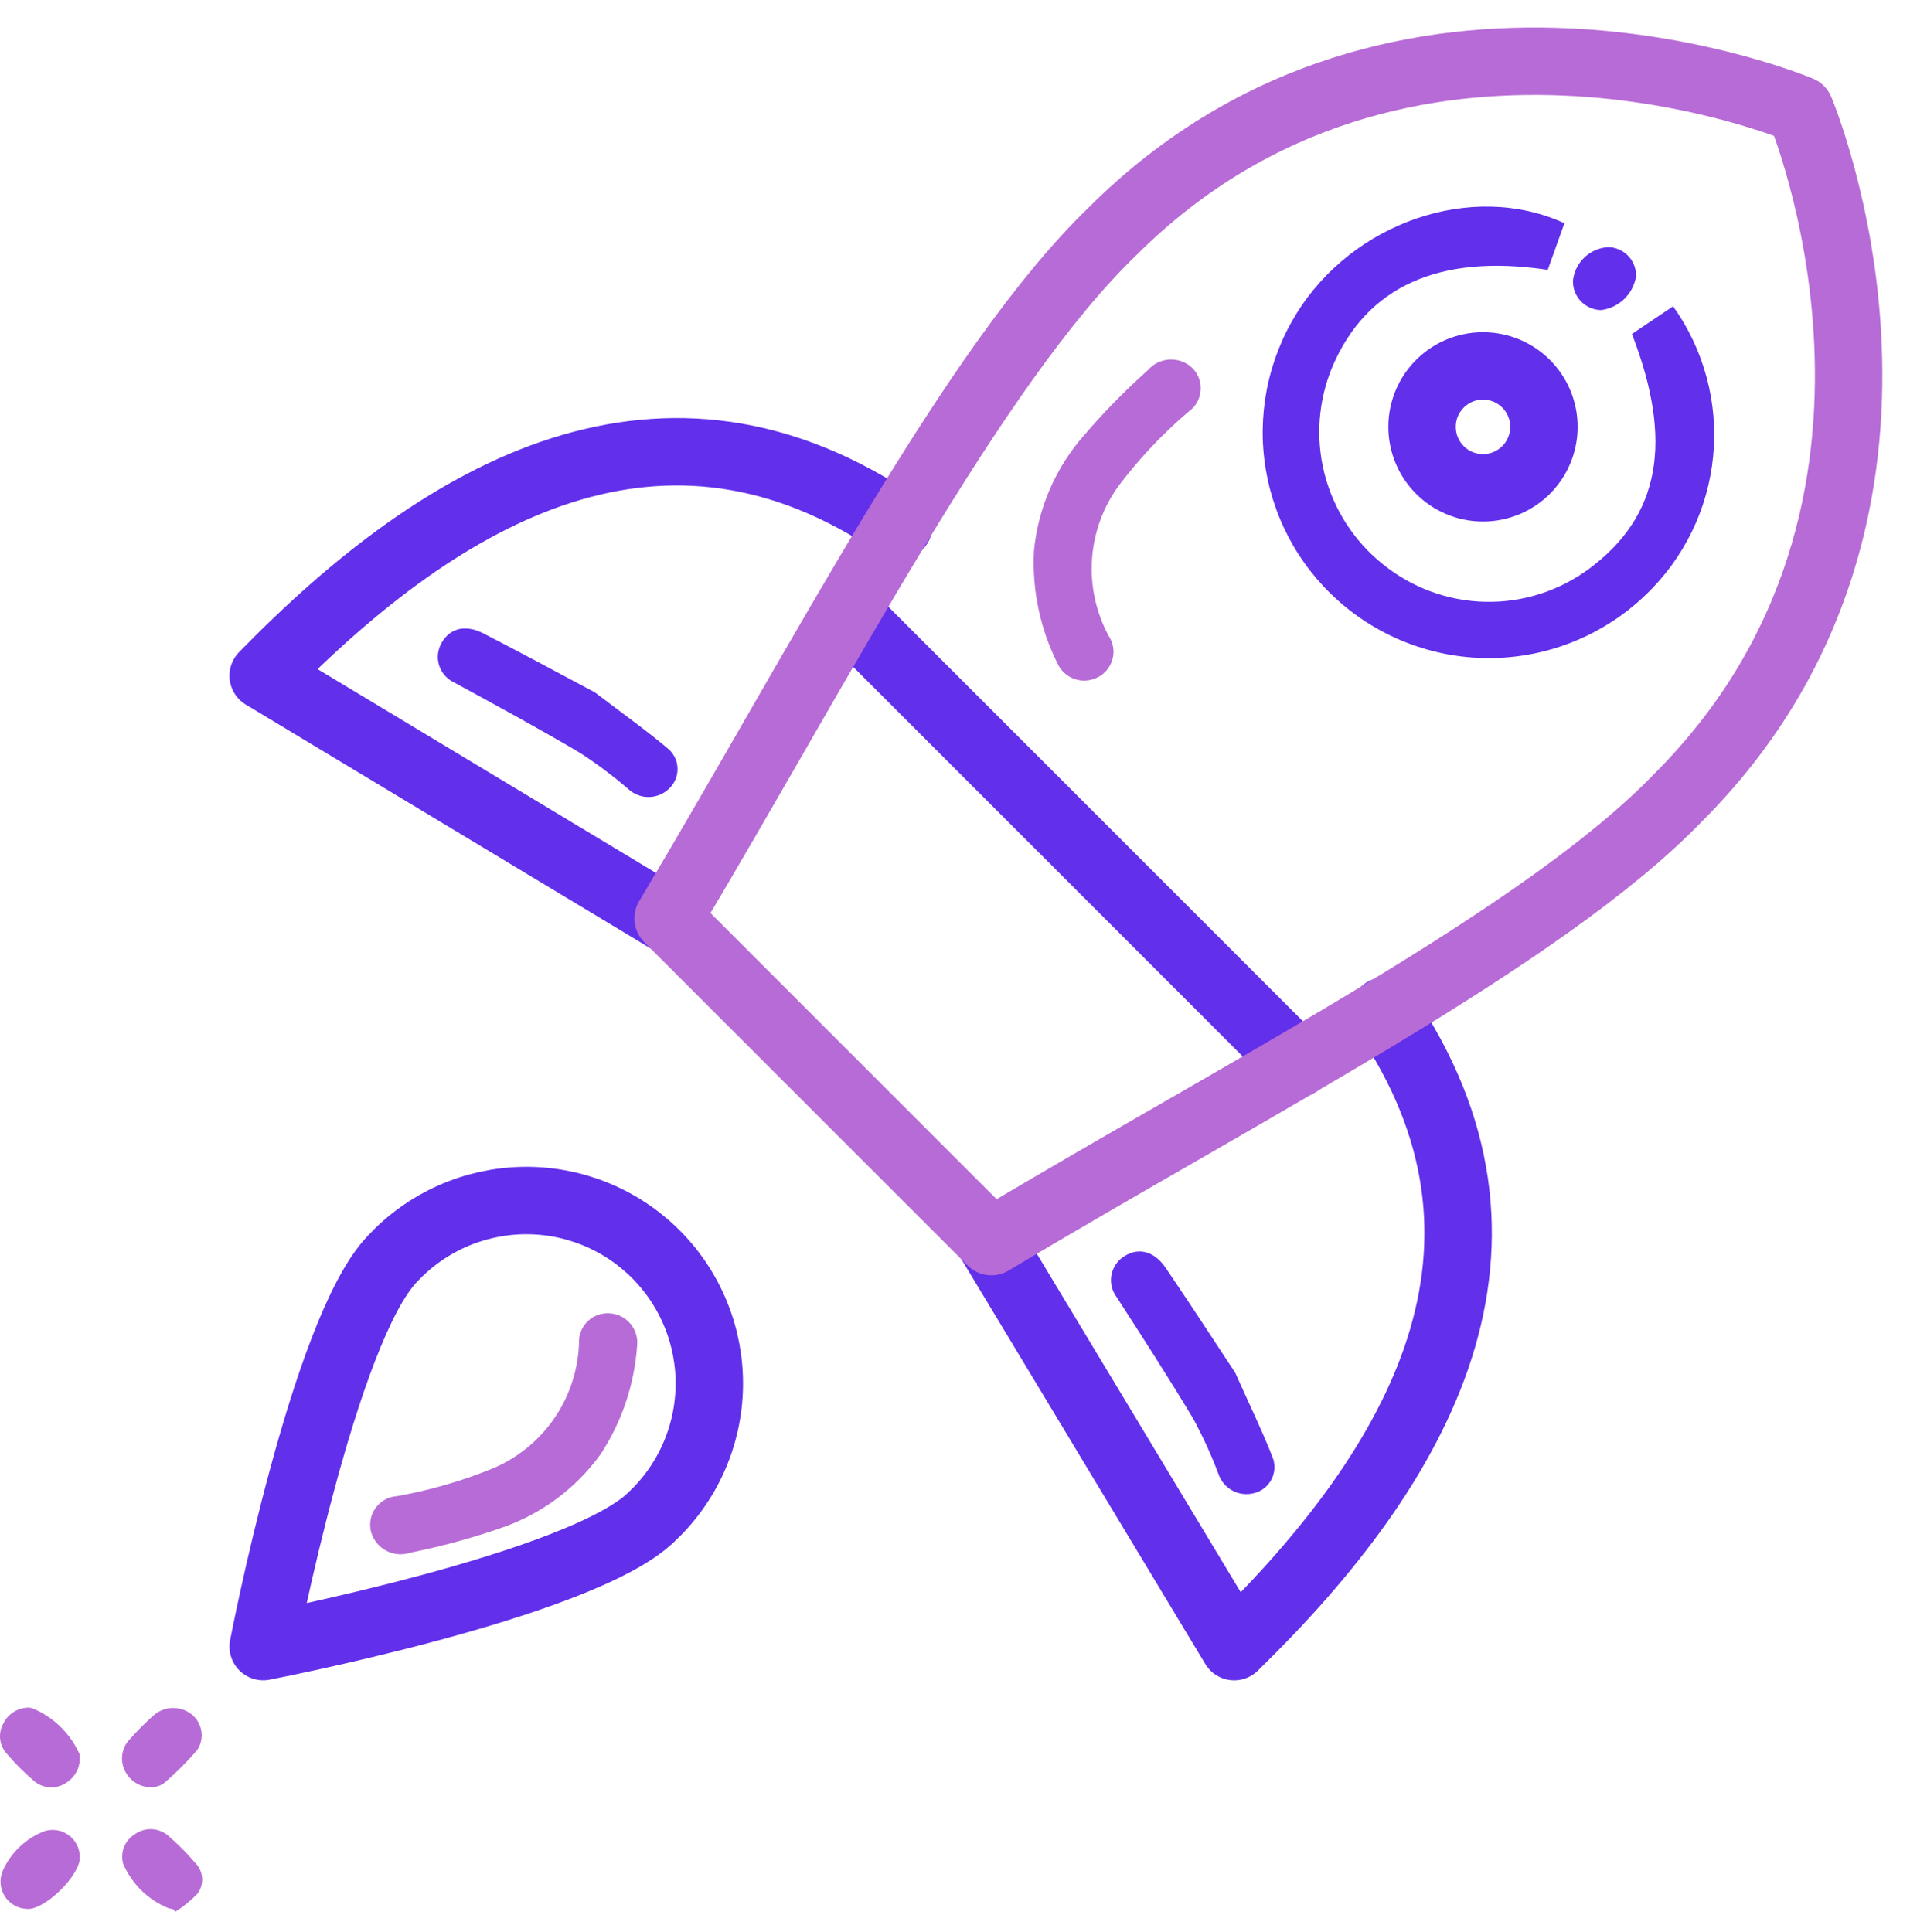
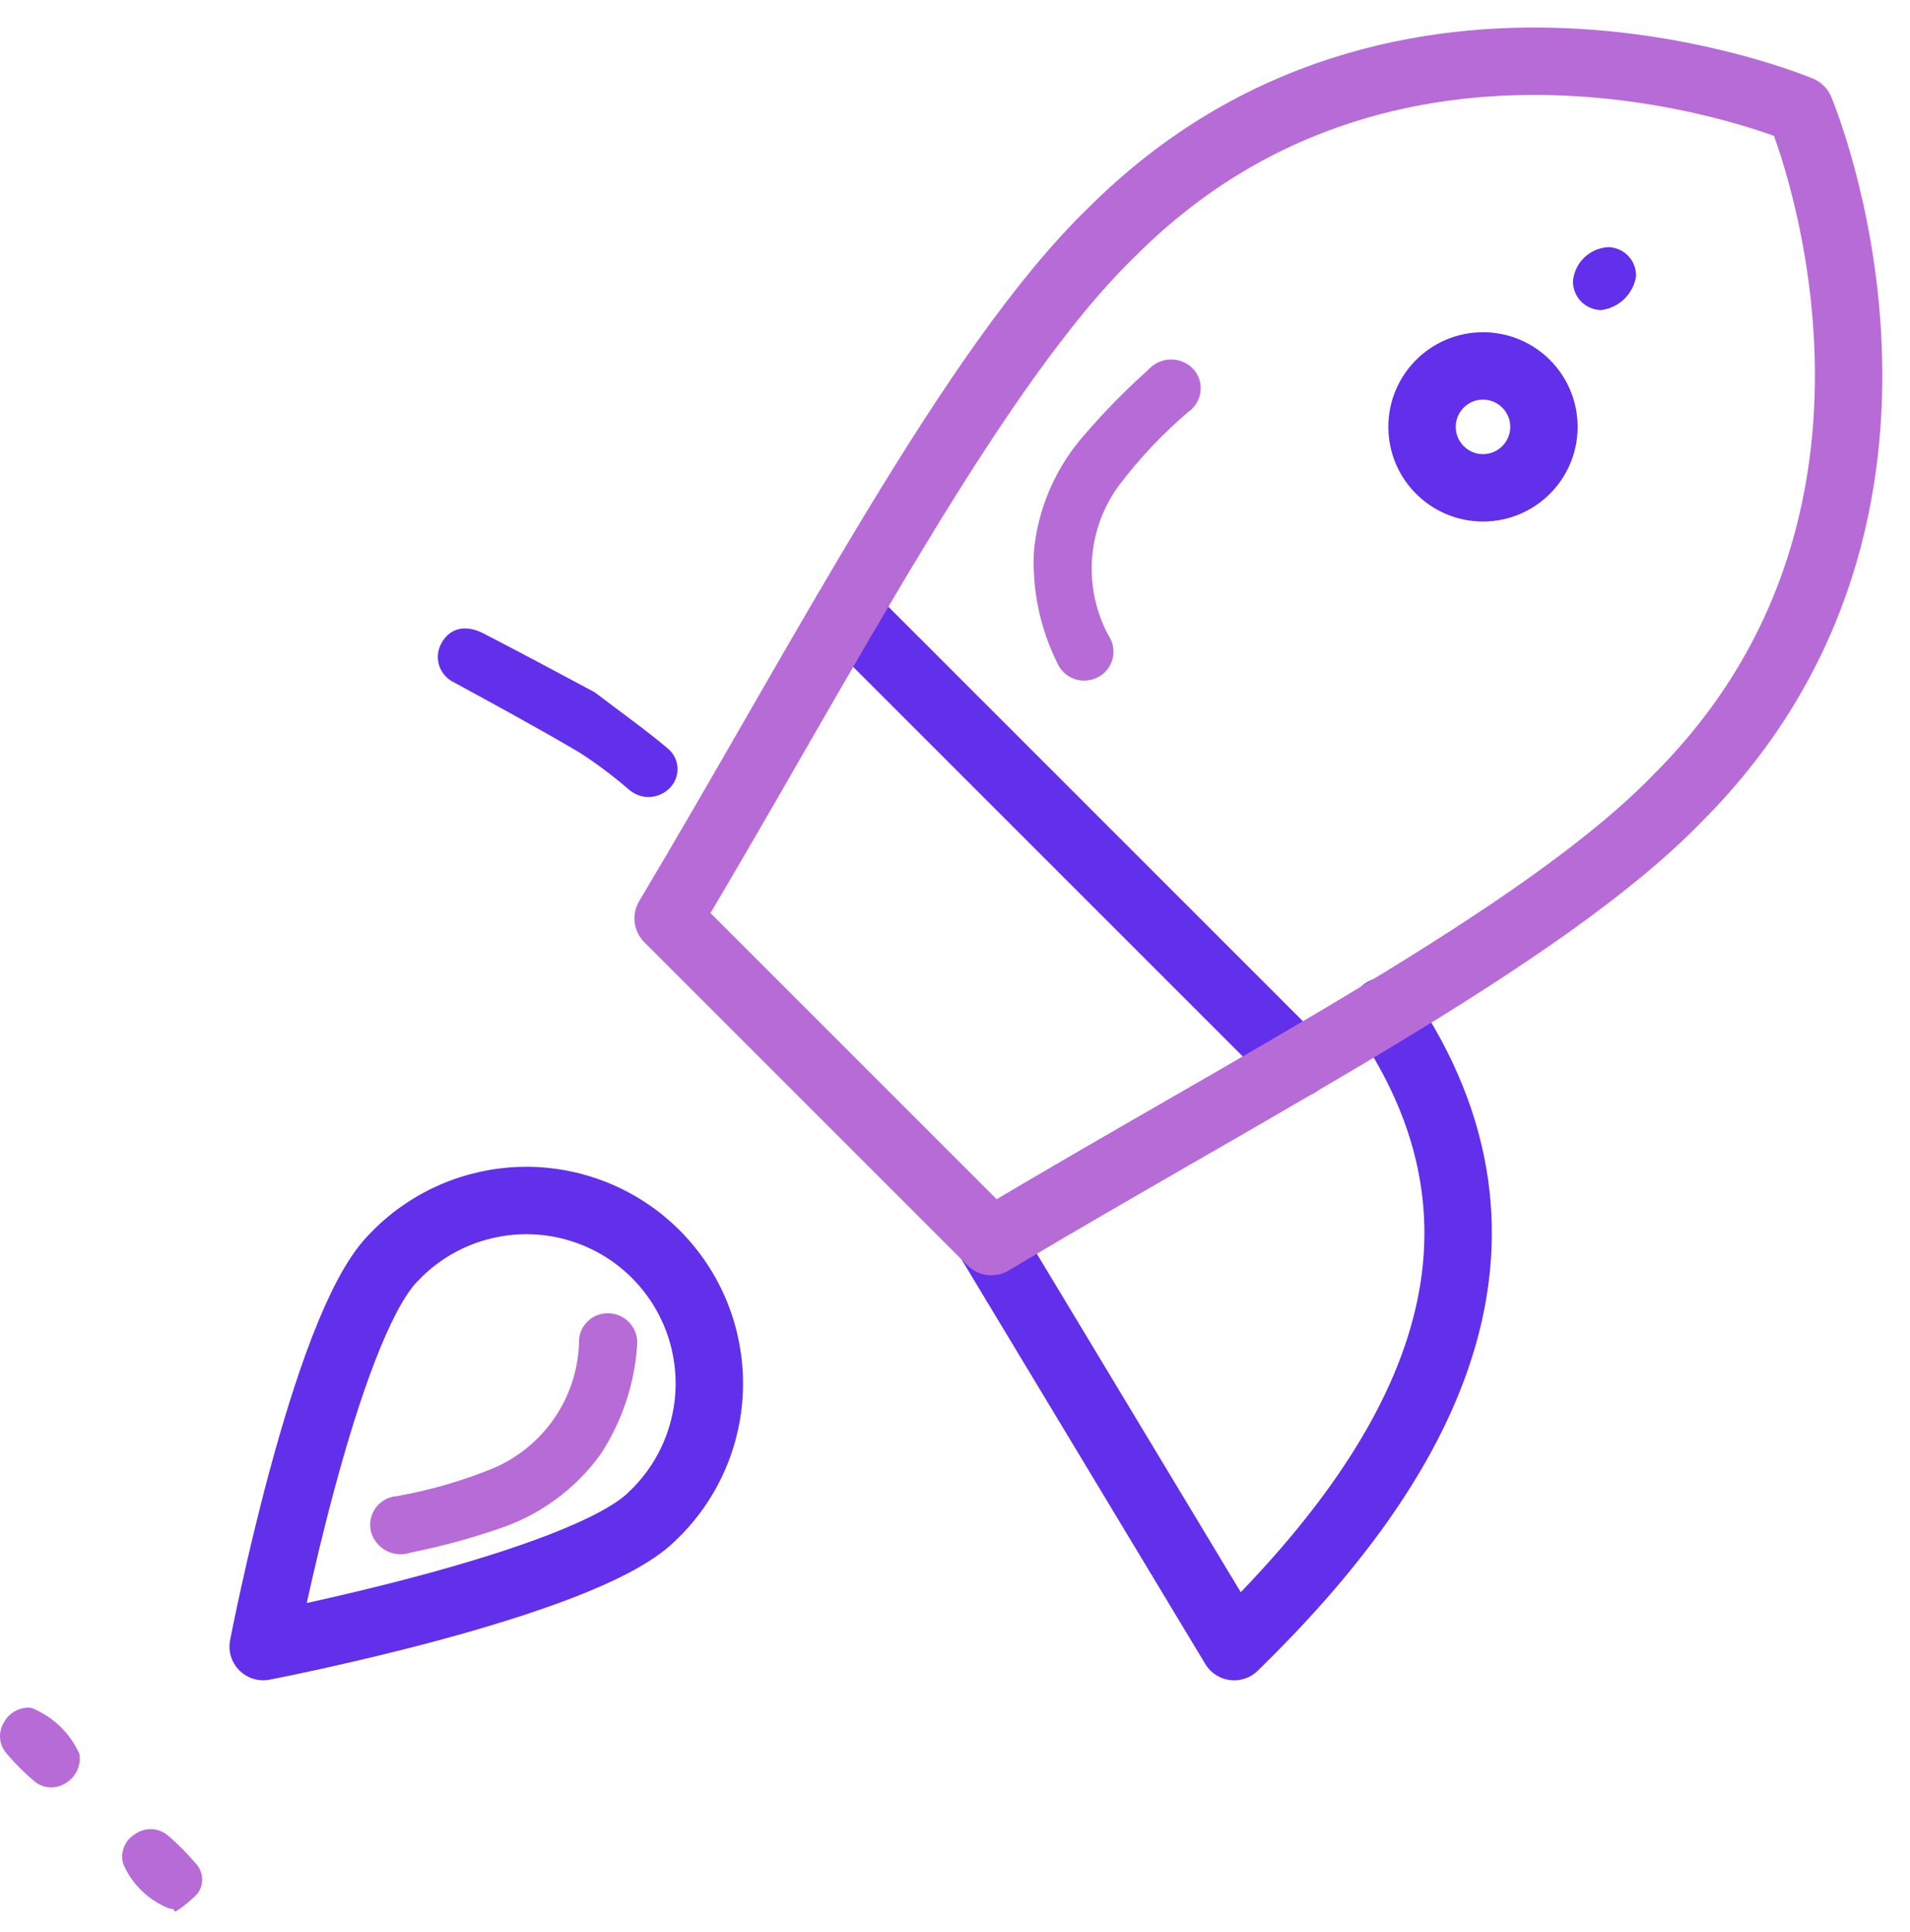
<svg xmlns="http://www.w3.org/2000/svg" width="85" height="86" viewBox="0 0 85 86" fill="none">
  <path d="M1.505 79.257C1.698 79.427 1.941 79.529 2.197 79.547C2.453 79.566 2.708 79.5 2.923 79.359C3.143 79.229 3.318 79.037 3.428 78.807C3.537 78.576 3.575 78.319 3.537 78.067C3.125 77.144 2.376 76.415 1.442 76.029C1.389 76.02 1.336 76.007 1.31 76C1.069 75.994 0.831 76.057 0.625 76.183C0.419 76.308 0.254 76.49 0.149 76.707C0.032 76.914 -0.018 77.152 0.006 77.389C0.03 77.626 0.127 77.849 0.283 78.029C0.656 78.471 1.064 78.882 1.505 79.257Z" fill="#B76BD6" />
  <path d="M7.49 84.925C7.559 84.946 7.63 84.96 7.702 84.967L7.803 85.085C8.163 84.857 8.494 84.586 8.79 84.279C8.938 84.079 9.011 83.833 8.994 83.584C8.978 83.336 8.873 83.101 8.699 82.923C8.325 82.482 7.917 82.072 7.479 81.695C7.277 81.522 7.023 81.422 6.758 81.409C6.493 81.397 6.231 81.474 6.014 81.627C5.794 81.757 5.622 81.956 5.525 82.192C5.428 82.429 5.411 82.691 5.477 82.938C5.86 83.84 6.583 84.554 7.49 84.925Z" fill="#B76BD6" />
-   <path d="M6.787 79.543C6.956 79.529 7.119 79.477 7.264 79.39C7.813 78.926 8.324 78.417 8.789 77.869C8.946 77.623 9.007 77.326 8.96 77.037C8.913 76.748 8.761 76.487 8.533 76.303C8.298 76.117 8.008 76.016 7.708 76.016C7.409 76.016 7.118 76.117 6.884 76.303C6.49 76.65 6.118 77.02 5.771 77.413C5.594 77.598 5.479 77.833 5.442 78.086C5.406 78.339 5.449 78.598 5.566 78.825C5.677 79.051 5.852 79.239 6.069 79.367C6.286 79.494 6.536 79.556 6.787 79.543Z" fill="#B76BD6" />
-   <path d="M2 81.49C1.586 81.646 1.207 81.882 0.886 82.185C0.564 82.488 0.305 82.852 0.125 83.256C0.045 83.439 0.011 83.64 0.027 83.84C0.043 84.039 0.108 84.232 0.216 84.401C0.324 84.569 0.473 84.709 0.648 84.806C0.822 84.904 1.019 84.957 1.219 84.96C1.995 85.004 3.559 83.475 3.55 82.681C3.555 82.49 3.515 82.302 3.433 82.13C3.351 81.958 3.229 81.808 3.078 81.692C2.927 81.576 2.751 81.497 2.563 81.462C2.376 81.427 2.183 81.437 2 81.49Z" fill="#B76BD6" />
  <path d="M37.662 27.252L57.746 47.336" stroke="#622FEB" stroke-width="3" stroke-linecap="round" stroke-linejoin="round" />
-   <path d="M39.994 23.396C29.571 16.285 19.855 21.713 11.712 30.073L29.734 40.929" stroke="#622FEB" stroke-width="3" stroke-linecap="round" stroke-linejoin="round" />
  <path d="M61.601 45.004C68.712 55.426 63.283 65.143 54.924 73.285L44.067 55.263" stroke="#622FEB" stroke-width="3" stroke-linecap="round" stroke-linejoin="round" />
  <path d="M29.734 40.874L44.119 55.259C55.627 48.365 68.709 41.688 74.68 35.5C87.6 22.581 80.109 4.885 80.109 4.885C80.109 4.885 62.413 -2.606 49.493 10.313C43.305 16.284 36.574 29.421 29.734 40.874Z" stroke="#B76BD6" stroke-width="3" stroke-linecap="round" stroke-linejoin="round" />
  <path d="M65.997 21.711C67.495 21.711 68.709 20.496 68.709 18.998C68.709 17.5 67.495 16.286 65.997 16.286C64.499 16.286 63.285 17.5 63.285 18.998C63.285 20.496 64.499 21.711 65.997 21.711Z" stroke="#622FEB" stroke-width="3" stroke-linecap="round" stroke-linejoin="round" />
  <path d="M28.975 67.529C25.827 70.569 11.713 73.283 11.713 73.283C11.713 73.283 14.428 59.17 17.467 56.022C18.213 55.222 19.112 54.58 20.11 54.135C21.109 53.69 22.188 53.451 23.281 53.431C24.374 53.412 25.46 53.613 26.474 54.023C27.488 54.432 28.409 55.042 29.182 55.815C29.955 56.588 30.565 57.509 30.974 58.523C31.384 59.537 31.585 60.623 31.566 61.716C31.546 62.809 31.307 63.888 30.862 64.886C30.417 65.885 29.775 66.784 28.975 67.529Z" stroke="#622FEB" stroke-width="3" stroke-linecap="round" stroke-linejoin="round" />
  <path d="M26.725 64.726C25.596 66.288 24 67.452 22.166 68.049C20.89 68.486 19.587 68.838 18.264 69.102C18.088 69.161 17.902 69.184 17.717 69.17C17.532 69.155 17.352 69.103 17.188 69.016C17.024 68.929 16.88 68.81 16.764 68.666C16.647 68.521 16.561 68.355 16.512 68.176C16.466 67.994 16.46 67.805 16.496 67.621C16.531 67.437 16.607 67.263 16.717 67.112C16.827 66.96 16.969 66.834 17.133 66.744C17.297 66.653 17.479 66.6 17.666 66.588C19.138 66.326 20.578 65.908 21.962 65.341C23.056 64.873 23.994 64.103 24.668 63.123C25.342 62.142 25.723 60.989 25.767 59.8C25.756 59.618 25.784 59.436 25.849 59.266C25.915 59.096 26.016 58.941 26.146 58.814C26.276 58.686 26.432 58.587 26.604 58.525C26.775 58.463 26.958 58.438 27.14 58.452C27.316 58.464 27.489 58.511 27.647 58.591C27.805 58.672 27.945 58.783 28.058 58.919C28.172 59.056 28.256 59.213 28.306 59.383C28.357 59.553 28.372 59.731 28.352 59.907C28.231 61.626 27.671 63.285 26.725 64.726Z" fill="#B76BD6" />
-   <path d="M55.79 66.458C55.472 66.538 55.135 66.496 54.846 66.34C54.558 66.184 54.338 65.925 54.23 65.615C53.911 64.766 53.534 63.94 53.102 63.143C52.007 61.31 50.845 59.516 49.688 57.721C49.493 57.458 49.409 57.129 49.454 56.804C49.498 56.48 49.668 56.186 49.927 55.985C50.587 55.49 51.338 55.634 51.877 56.429C52.995 58.077 54.08 59.747 54.974 61.102C55.632 62.577 56.175 63.685 56.622 64.832C56.69 64.993 56.722 65.166 56.715 65.34C56.709 65.514 56.665 65.684 56.585 65.839C56.506 65.994 56.394 66.13 56.256 66.237C56.119 66.344 55.96 66.419 55.79 66.458Z" fill="#622FEB" />
  <path d="M29.75 35.124C29.509 35.346 29.193 35.471 28.865 35.472C28.537 35.473 28.22 35.351 27.977 35.131C27.291 34.538 26.564 33.993 25.803 33.5C23.965 32.415 22.086 31.396 20.21 30.373C19.913 30.235 19.682 29.986 19.566 29.68C19.45 29.374 19.459 29.035 19.59 28.735C19.933 27.984 20.661 27.751 21.515 28.191C23.285 29.103 25.037 30.05 26.47 30.812C27.754 31.792 28.761 32.505 29.702 33.299C29.838 33.407 29.95 33.544 30.027 33.7C30.105 33.855 30.148 34.026 30.152 34.2C30.157 34.374 30.123 34.547 30.053 34.707C29.984 34.867 29.88 35.009 29.75 35.124Z" fill="#622FEB" />
-   <path d="M68.878 12.01C64.018 11.28 60.81 12.769 59.291 16.329C58.662 17.839 58.541 19.513 58.947 21.097C59.354 22.682 60.265 24.091 61.543 25.113C62.835 26.161 64.439 26.749 66.102 26.784C67.765 26.82 69.393 26.3 70.728 25.308C73.86 22.977 74.49 19.679 72.625 14.865L74.457 13.633C75.833 15.562 76.467 17.923 76.242 20.282C76.018 22.641 74.951 24.84 73.236 26.476C71.464 28.182 69.129 29.18 66.671 29.282C64.213 29.383 61.803 28.58 59.896 27.026C58.008 25.491 56.743 23.322 56.335 20.923C55.927 18.524 56.405 16.059 57.68 13.986C60.184 9.897 65.511 8.05 69.621 9.935L68.878 12.01Z" fill="#622FEB" />
  <path d="M46.012 24.535C46.193 22.616 46.979 20.804 48.256 19.359C49.134 18.335 50.08 17.371 51.086 16.473C51.207 16.332 51.356 16.218 51.522 16.137C51.689 16.056 51.871 16.01 52.056 16.001C52.241 15.993 52.426 16.022 52.6 16.088C52.773 16.153 52.932 16.253 53.065 16.382C53.197 16.515 53.298 16.676 53.361 16.852C53.423 17.029 53.447 17.217 53.428 17.404C53.41 17.59 53.352 17.77 53.256 17.931C53.16 18.093 53.031 18.231 52.876 18.336C51.739 19.308 50.71 20.399 49.806 21.59C49.1 22.548 48.681 23.687 48.598 24.874C48.515 26.061 48.771 27.247 49.336 28.294C49.438 28.446 49.506 28.617 49.536 28.797C49.566 28.977 49.557 29.161 49.51 29.337C49.462 29.513 49.378 29.677 49.261 29.818C49.145 29.959 49.001 30.073 48.837 30.152C48.678 30.232 48.506 30.279 48.329 30.29C48.152 30.301 47.975 30.276 47.808 30.216C47.641 30.156 47.489 30.063 47.359 29.942C47.229 29.821 47.126 29.675 47.054 29.513C46.286 27.97 45.928 26.256 46.012 24.535Z" fill="#B76BD6" />
  <path d="M71.254 13.801C71.64 13.752 71.999 13.58 72.279 13.311C72.56 13.041 72.745 12.688 72.809 12.305C72.814 12.137 72.787 11.97 72.727 11.813C72.668 11.656 72.577 11.513 72.462 11.392C72.346 11.27 72.207 11.173 72.054 11.106C71.9 11.038 71.734 11.002 71.567 11C71.169 11.023 70.793 11.187 70.505 11.462C70.218 11.738 70.039 12.108 70 12.504C69.997 12.672 70.027 12.838 70.088 12.994C70.15 13.15 70.241 13.293 70.357 13.413C70.474 13.533 70.613 13.63 70.767 13.696C70.921 13.763 71.086 13.798 71.254 13.801Z" fill="#622FEB" />
</svg>